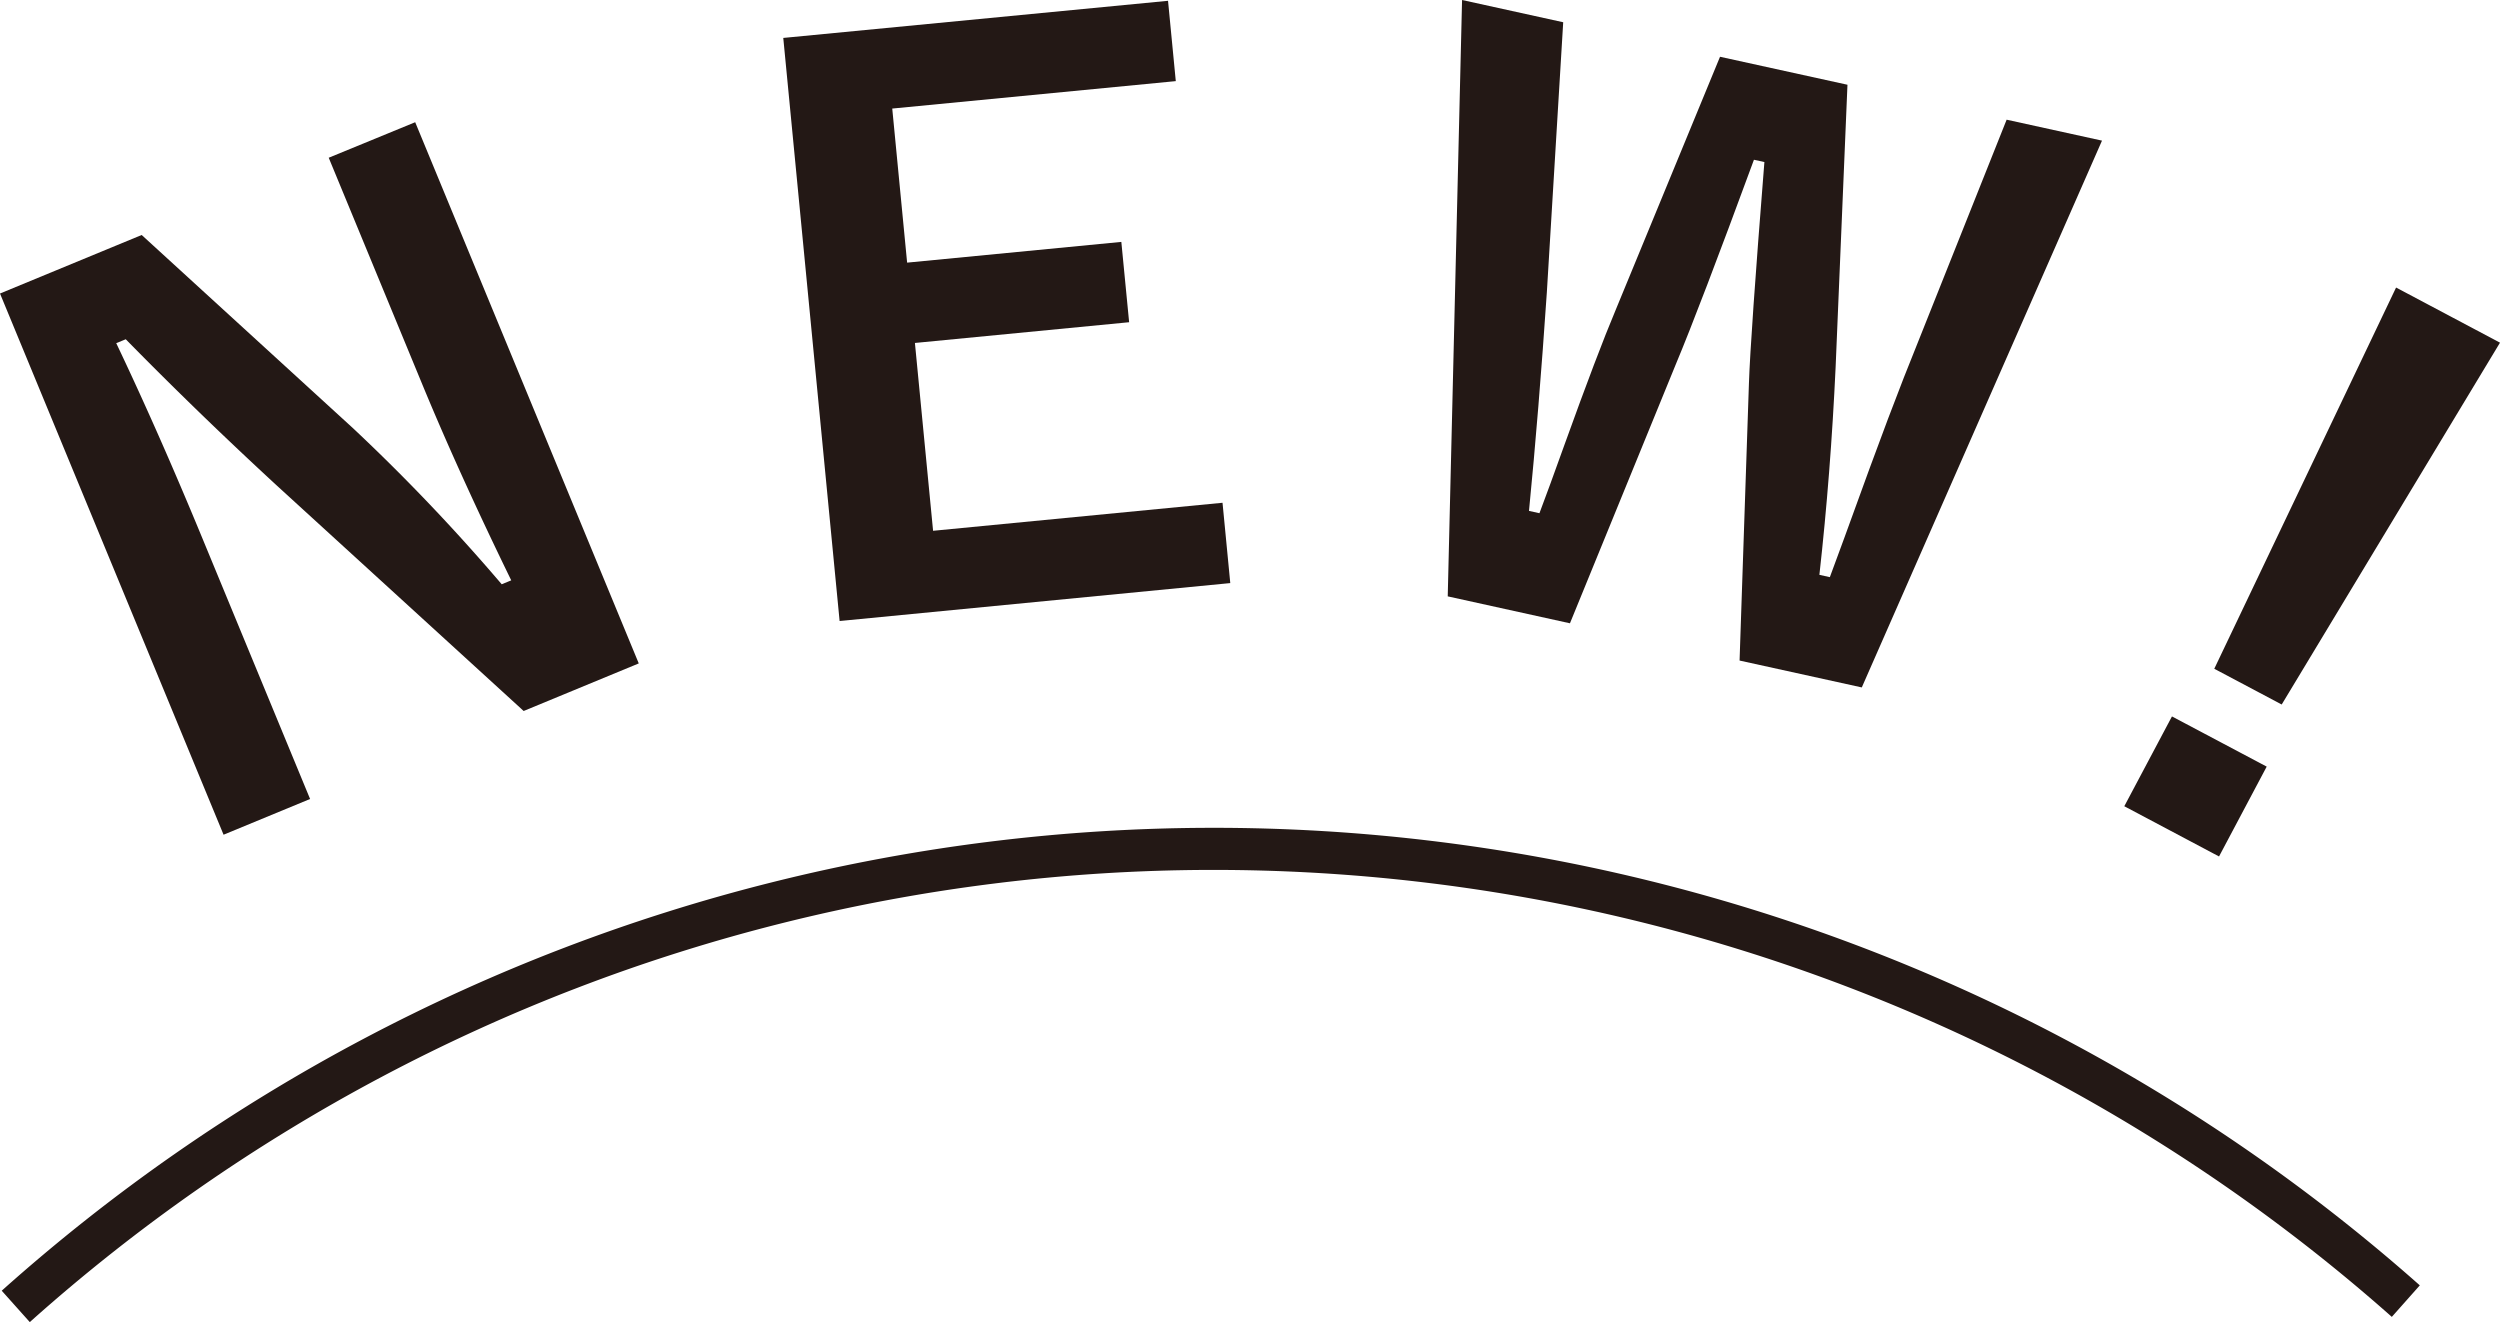
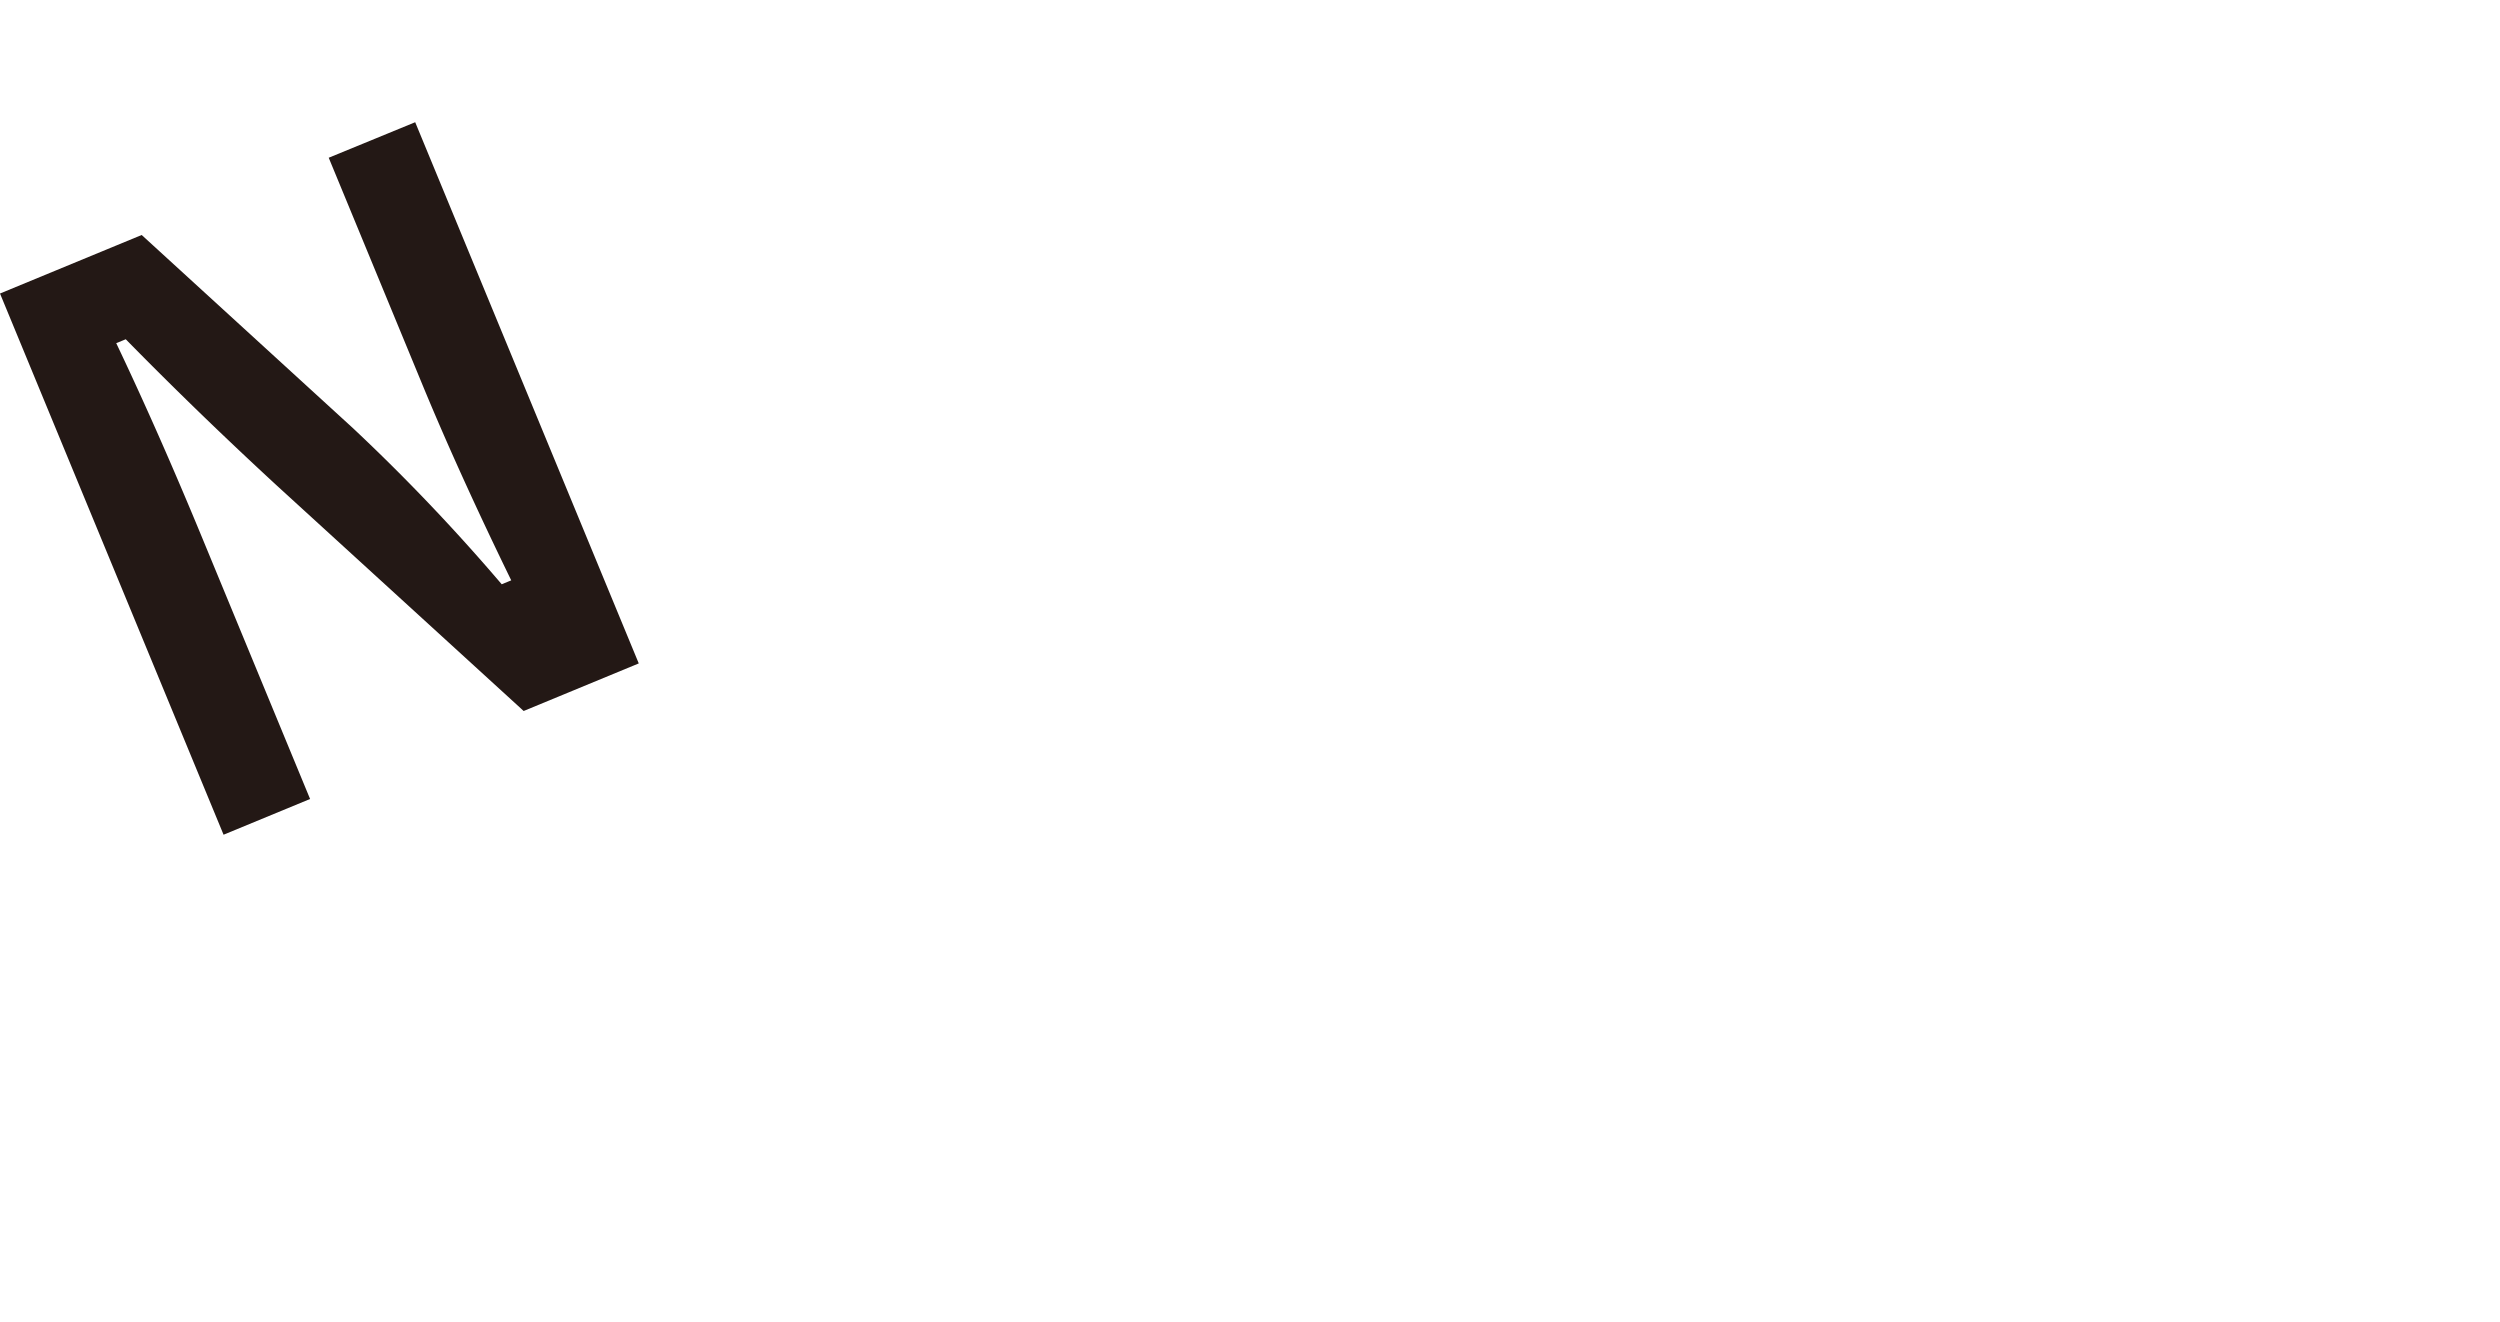
<svg xmlns="http://www.w3.org/2000/svg" preserveAspectRatio="none" width="59.322" height="31.373" viewBox="0 0 59.322 31.373">
  <defs>
    <style>.a{fill:#231815;}</style>
  </defs>
  <title>new_black</title>
  <path class="a" d="M9.852,2.9l5.305,12.842-2.731,1.129L6.58,11.532Q4.7,9.8,2.984,8.05l-.226.093q.994,2.088,2.029,4.593l2.571,6.223-2.053.848L0,6.965,3.362,5.576,8.38,10.164a46.053,46.053,0,0,1,3.525,3.7l.226-.093q-1.244-2.553-2.105-4.637L7.8,3.743Z" />
-   <path class="a" d="M27.716.019,27.9,1.925l-6.728.651.353,3.656,5.083-.492.185,1.906-5.083.492.431,4.457,6.868-.665.184,1.906-9.27.9L18.586.9Z" />
-   <path class="a" d="M49.878,3.337l-5.7,12.975-2.9-.638L41.5,9.1q.036-1.1.367-5.255l-.248-.054q-1.287,3.5-1.855,4.856L37.253,14.79l-2.9-.639L34.693,0l2.4.528-.388,6.406q-.192,2.831-.424,5.189l.248.055q.213-.562.6-1.641.78-2.165,1.212-3.19l2.473-6,3.024.664-.281,6.7q-.117,2.526-.385,4.929l.248.055q.215-.572.942-2.578.468-1.275.814-2.158L47.615,2.84Z" />
-   <path class="a" d="M53.786,18.191l-1.131,2.132-2.248-1.192L51.538,17Zm5.536-10.06-5.18,8.586-1.6-.848,4.314-9.046Z" />
-   <path class="a" d="M.708,31.373l-.667-.746A43.145,43.145,0,0,1,57.419,30.5l-.664.748a42.143,42.143,0,0,0-56.047.123Z" />
</svg>